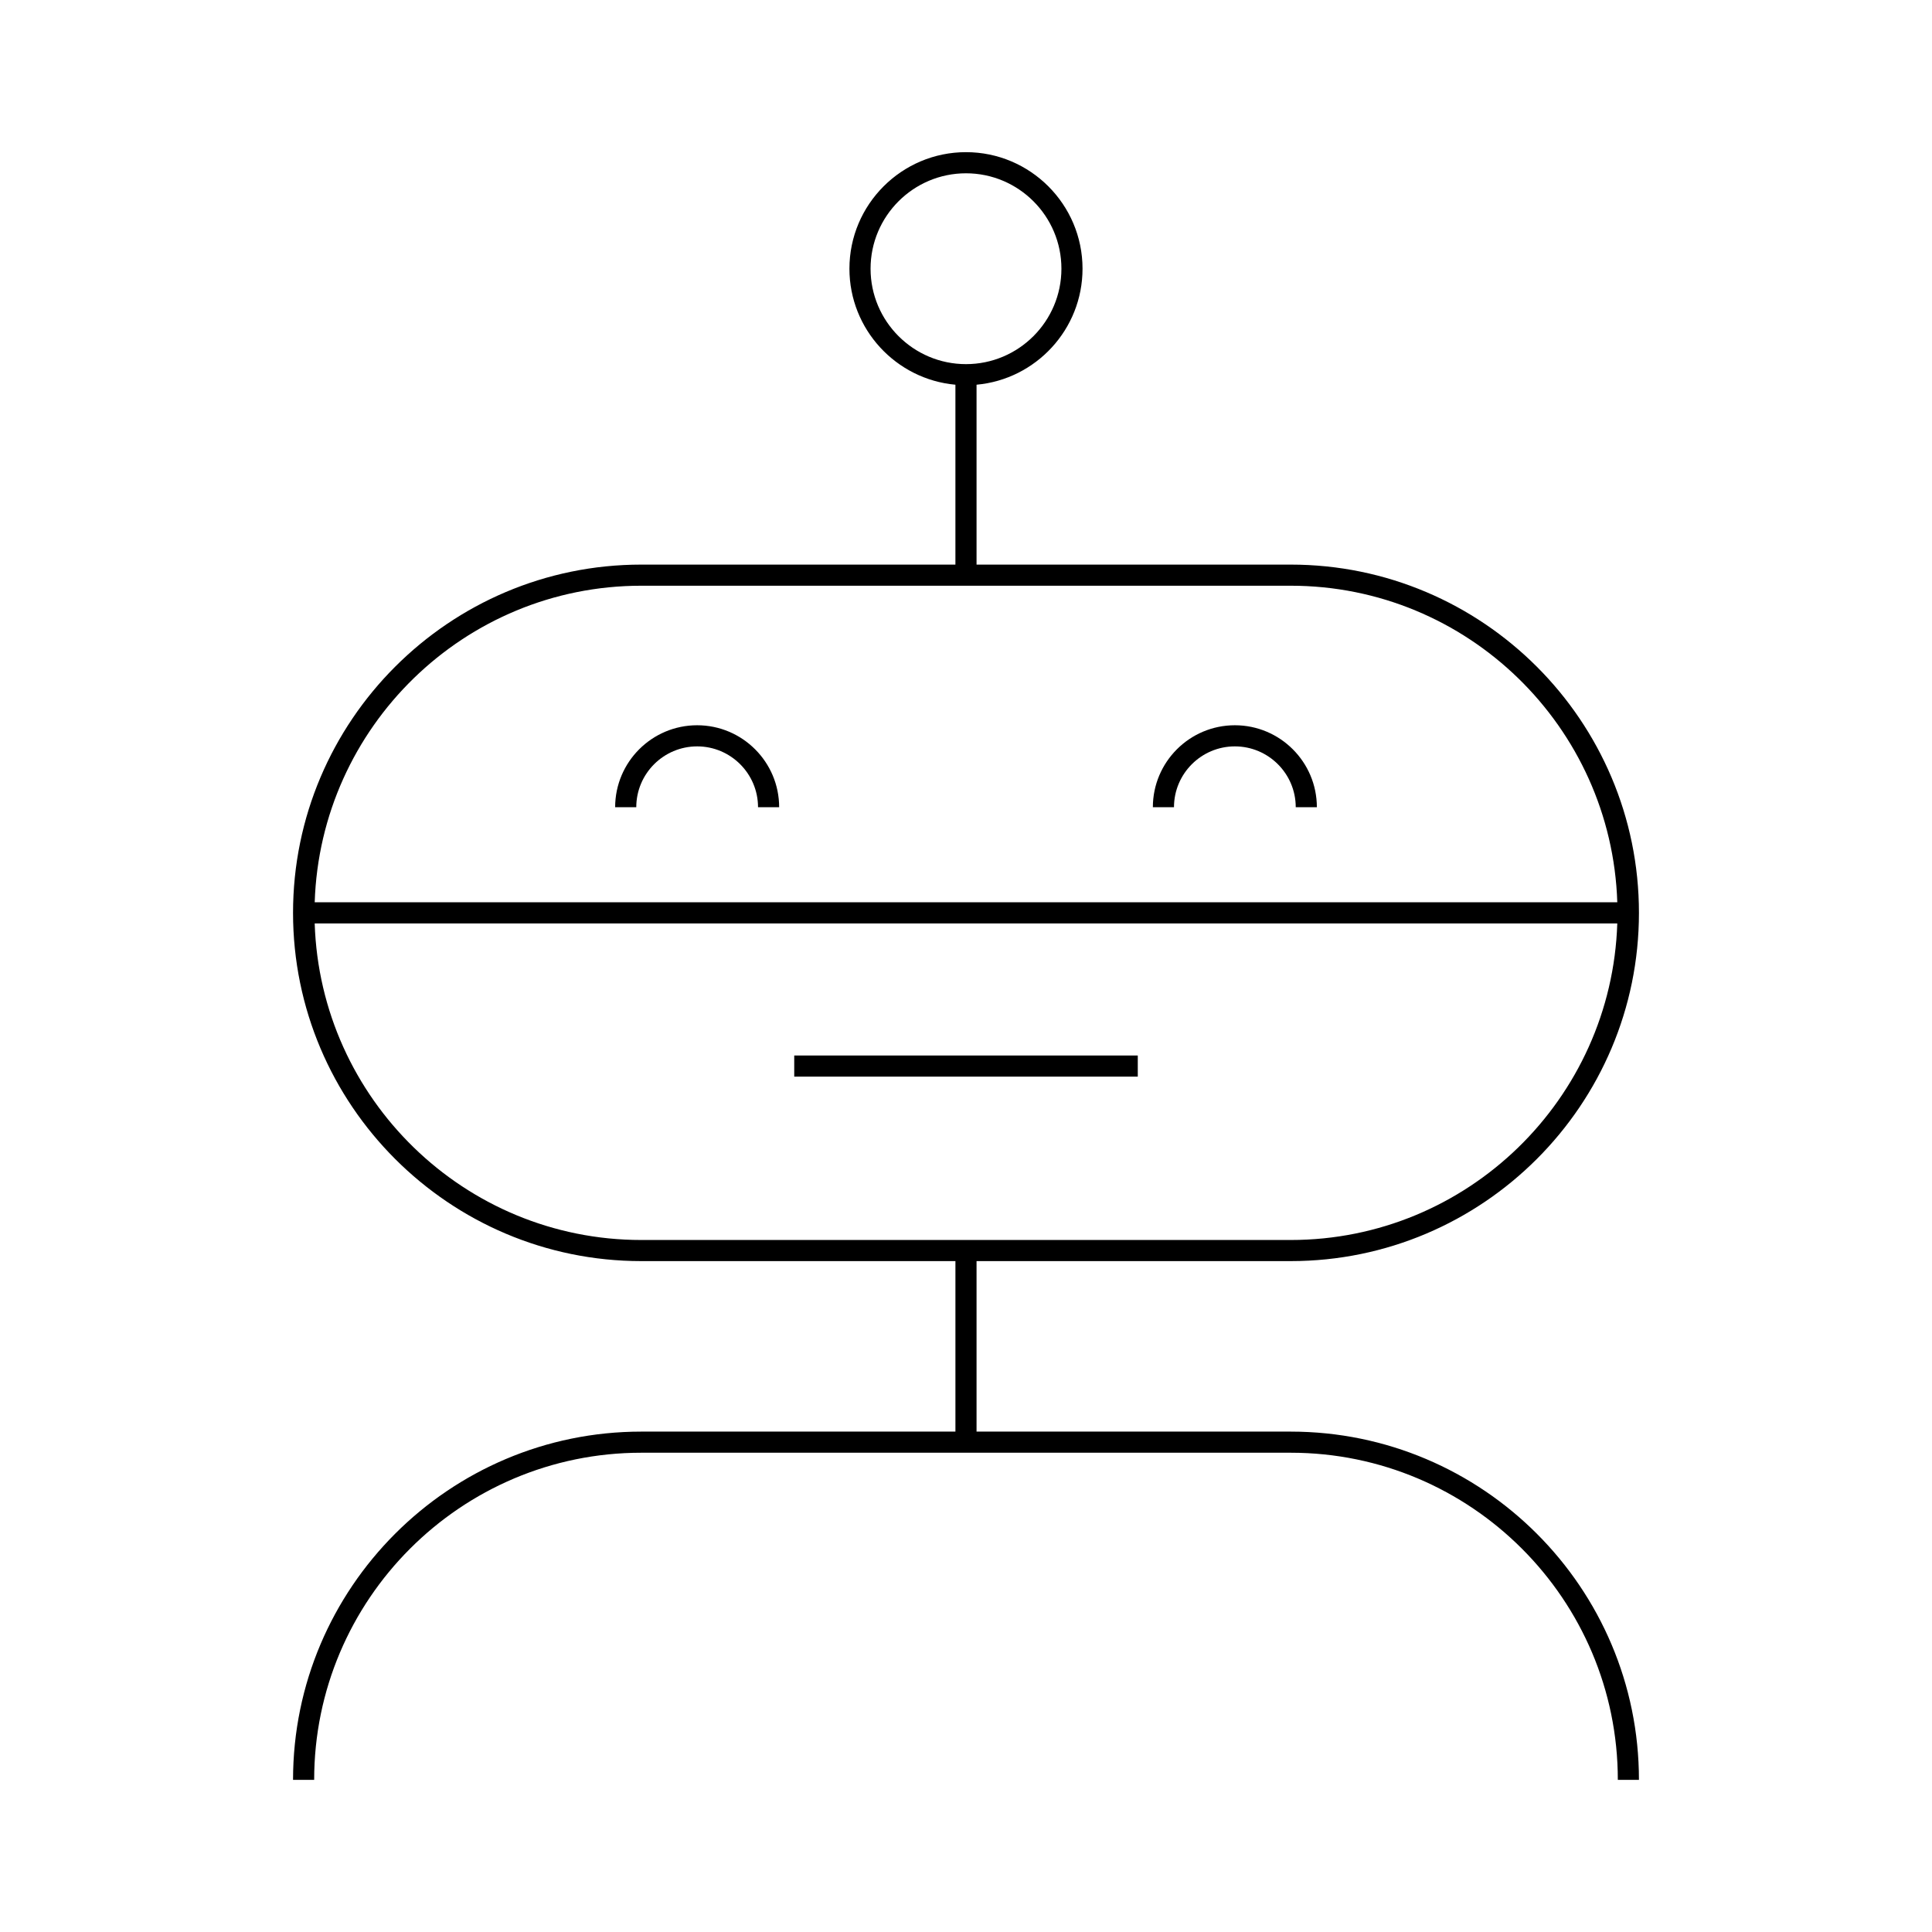
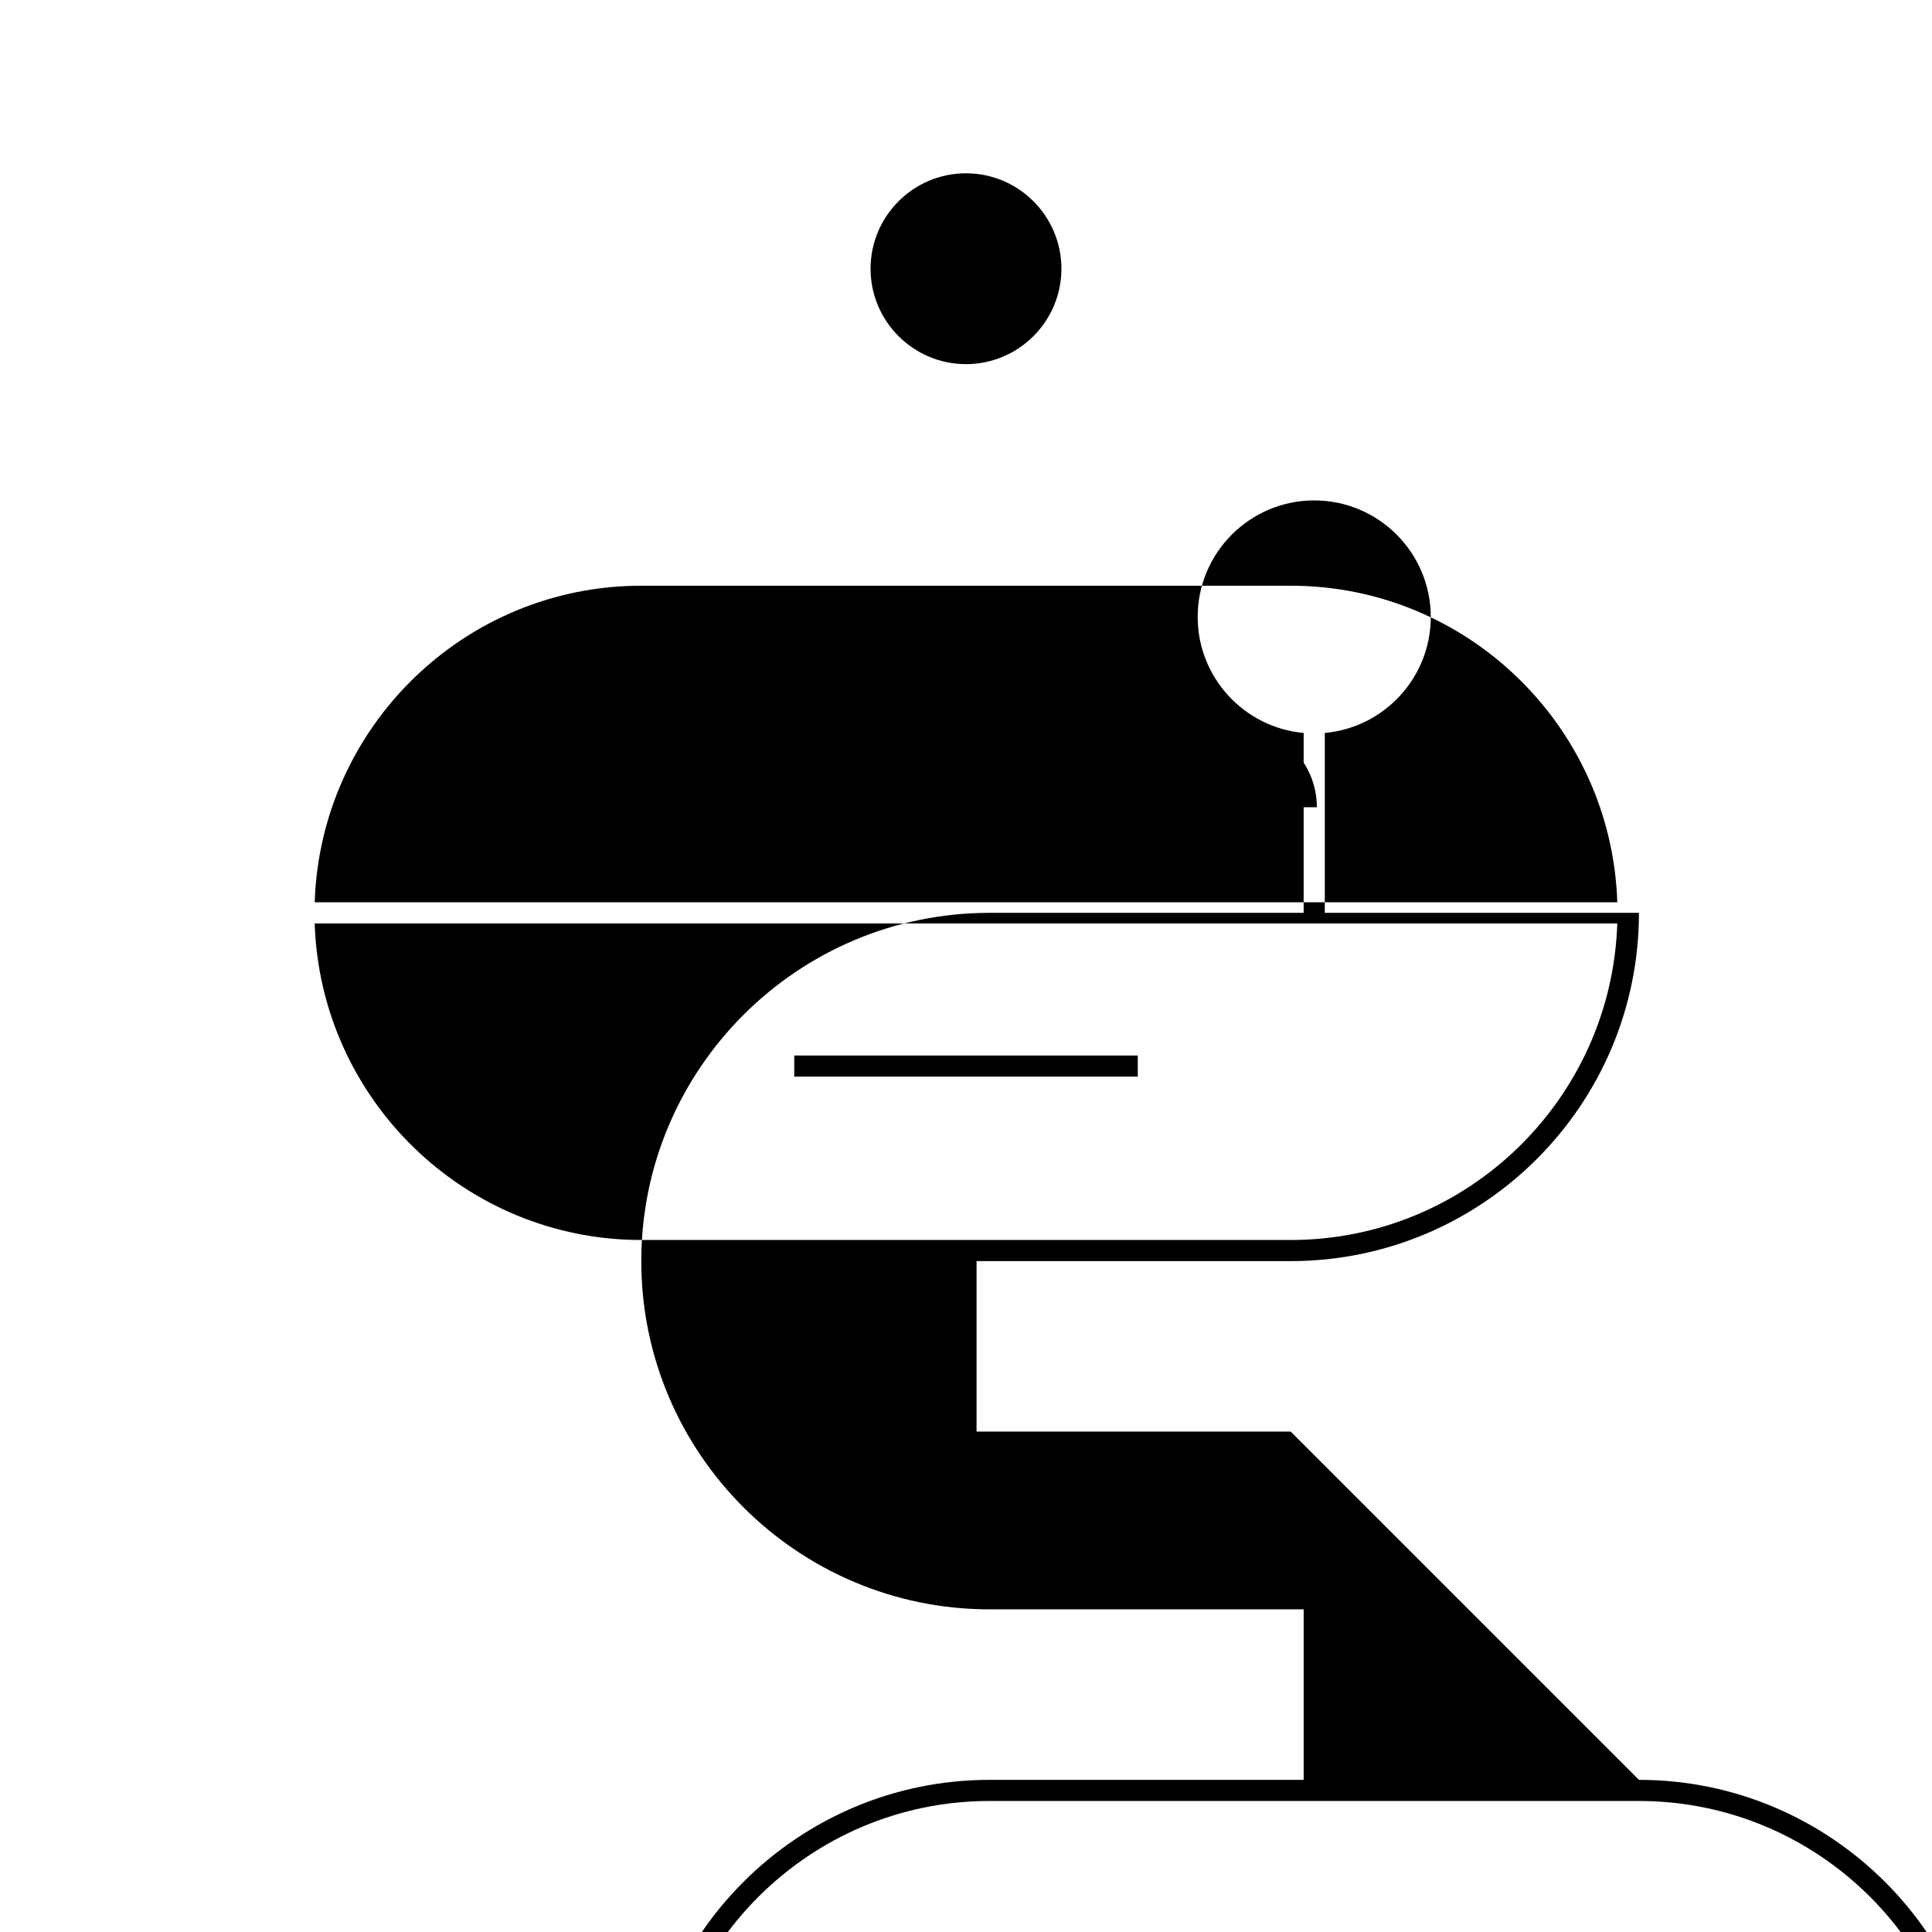
<svg xmlns="http://www.w3.org/2000/svg" fill="#000000" width="800px" height="800px" version="1.1" viewBox="144 144 512 512">
  <g>
-     <path d="m486.05 523.39h-83.254v-45.184h83.254c50.891 0 92.289-41.402 92.289-92.293s-41.398-92.289-92.289-92.289h-83.254v-47.672c15.719-1.422 28.086-14.66 28.086-30.746 0-17.027-13.859-30.883-30.887-30.883s-30.887 13.855-30.887 30.883c0 16.086 12.367 29.324 28.086 30.746v47.672h-83.246c-50.891 0-92.289 41.398-92.289 92.289s41.398 92.293 92.289 92.293h83.25v45.184h-83.25c-50.891 0-92.289 41.398-92.289 92.289h5.598c0-47.801 38.891-86.691 86.691-86.691h172.1c47.801 0 86.691 38.891 86.691 86.691h5.598c0-50.891-41.402-92.289-92.289-92.289zm-111.34-308.18c0-13.941 11.344-25.285 25.289-25.285s25.289 11.344 25.289 25.285c0 13.945-11.344 25.289-25.289 25.289s-25.289-11.344-25.289-25.289zm-60.762 84.012h172.1c46.855 0 85.055 37.391 86.551 83.891l-345.2 0.004c1.496-46.5 39.691-83.895 86.551-83.895zm0 173.39c-46.855 0-85.055-37.391-86.551-83.895h345.2c-1.496 46.504-39.691 83.895-86.551 83.895z" />
-     <path d="m328.75 336.2c-11.984 0-21.73 9.746-21.73 21.727h5.598c0-8.895 7.238-16.129 16.133-16.129 8.895 0 16.133 7.234 16.133 16.129h5.598c0-11.98-9.746-21.727-21.73-21.727z" />
+     <path d="m486.05 523.39h-83.254v-45.184h83.254c50.891 0 92.289-41.402 92.289-92.293h-83.254v-47.672c15.719-1.422 28.086-14.66 28.086-30.746 0-17.027-13.859-30.883-30.887-30.883s-30.887 13.855-30.887 30.883c0 16.086 12.367 29.324 28.086 30.746v47.672h-83.246c-50.891 0-92.289 41.398-92.289 92.289s41.398 92.293 92.289 92.293h83.25v45.184h-83.25c-50.891 0-92.289 41.398-92.289 92.289h5.598c0-47.801 38.891-86.691 86.691-86.691h172.1c47.801 0 86.691 38.891 86.691 86.691h5.598c0-50.891-41.402-92.289-92.289-92.289zm-111.34-308.18c0-13.941 11.344-25.285 25.289-25.285s25.289 11.344 25.289 25.285c0 13.945-11.344 25.289-25.289 25.289s-25.289-11.344-25.289-25.289zm-60.762 84.012h172.1c46.855 0 85.055 37.391 86.551 83.891l-345.2 0.004c1.496-46.5 39.691-83.895 86.551-83.895zm0 173.39c-46.855 0-85.055-37.391-86.551-83.895h345.2c-1.496 46.504-39.691 83.895-86.551 83.895z" />
    <path d="m471.25 336.2c-11.984 0-21.73 9.746-21.73 21.727h5.598c0-8.895 7.238-16.129 16.133-16.129s16.133 7.234 16.133 16.129h5.598c0-11.98-9.746-21.727-21.73-21.727z" />
    <path d="m354.48 423.72h91.043v5.598h-91.043z" />
  </g>
</svg>